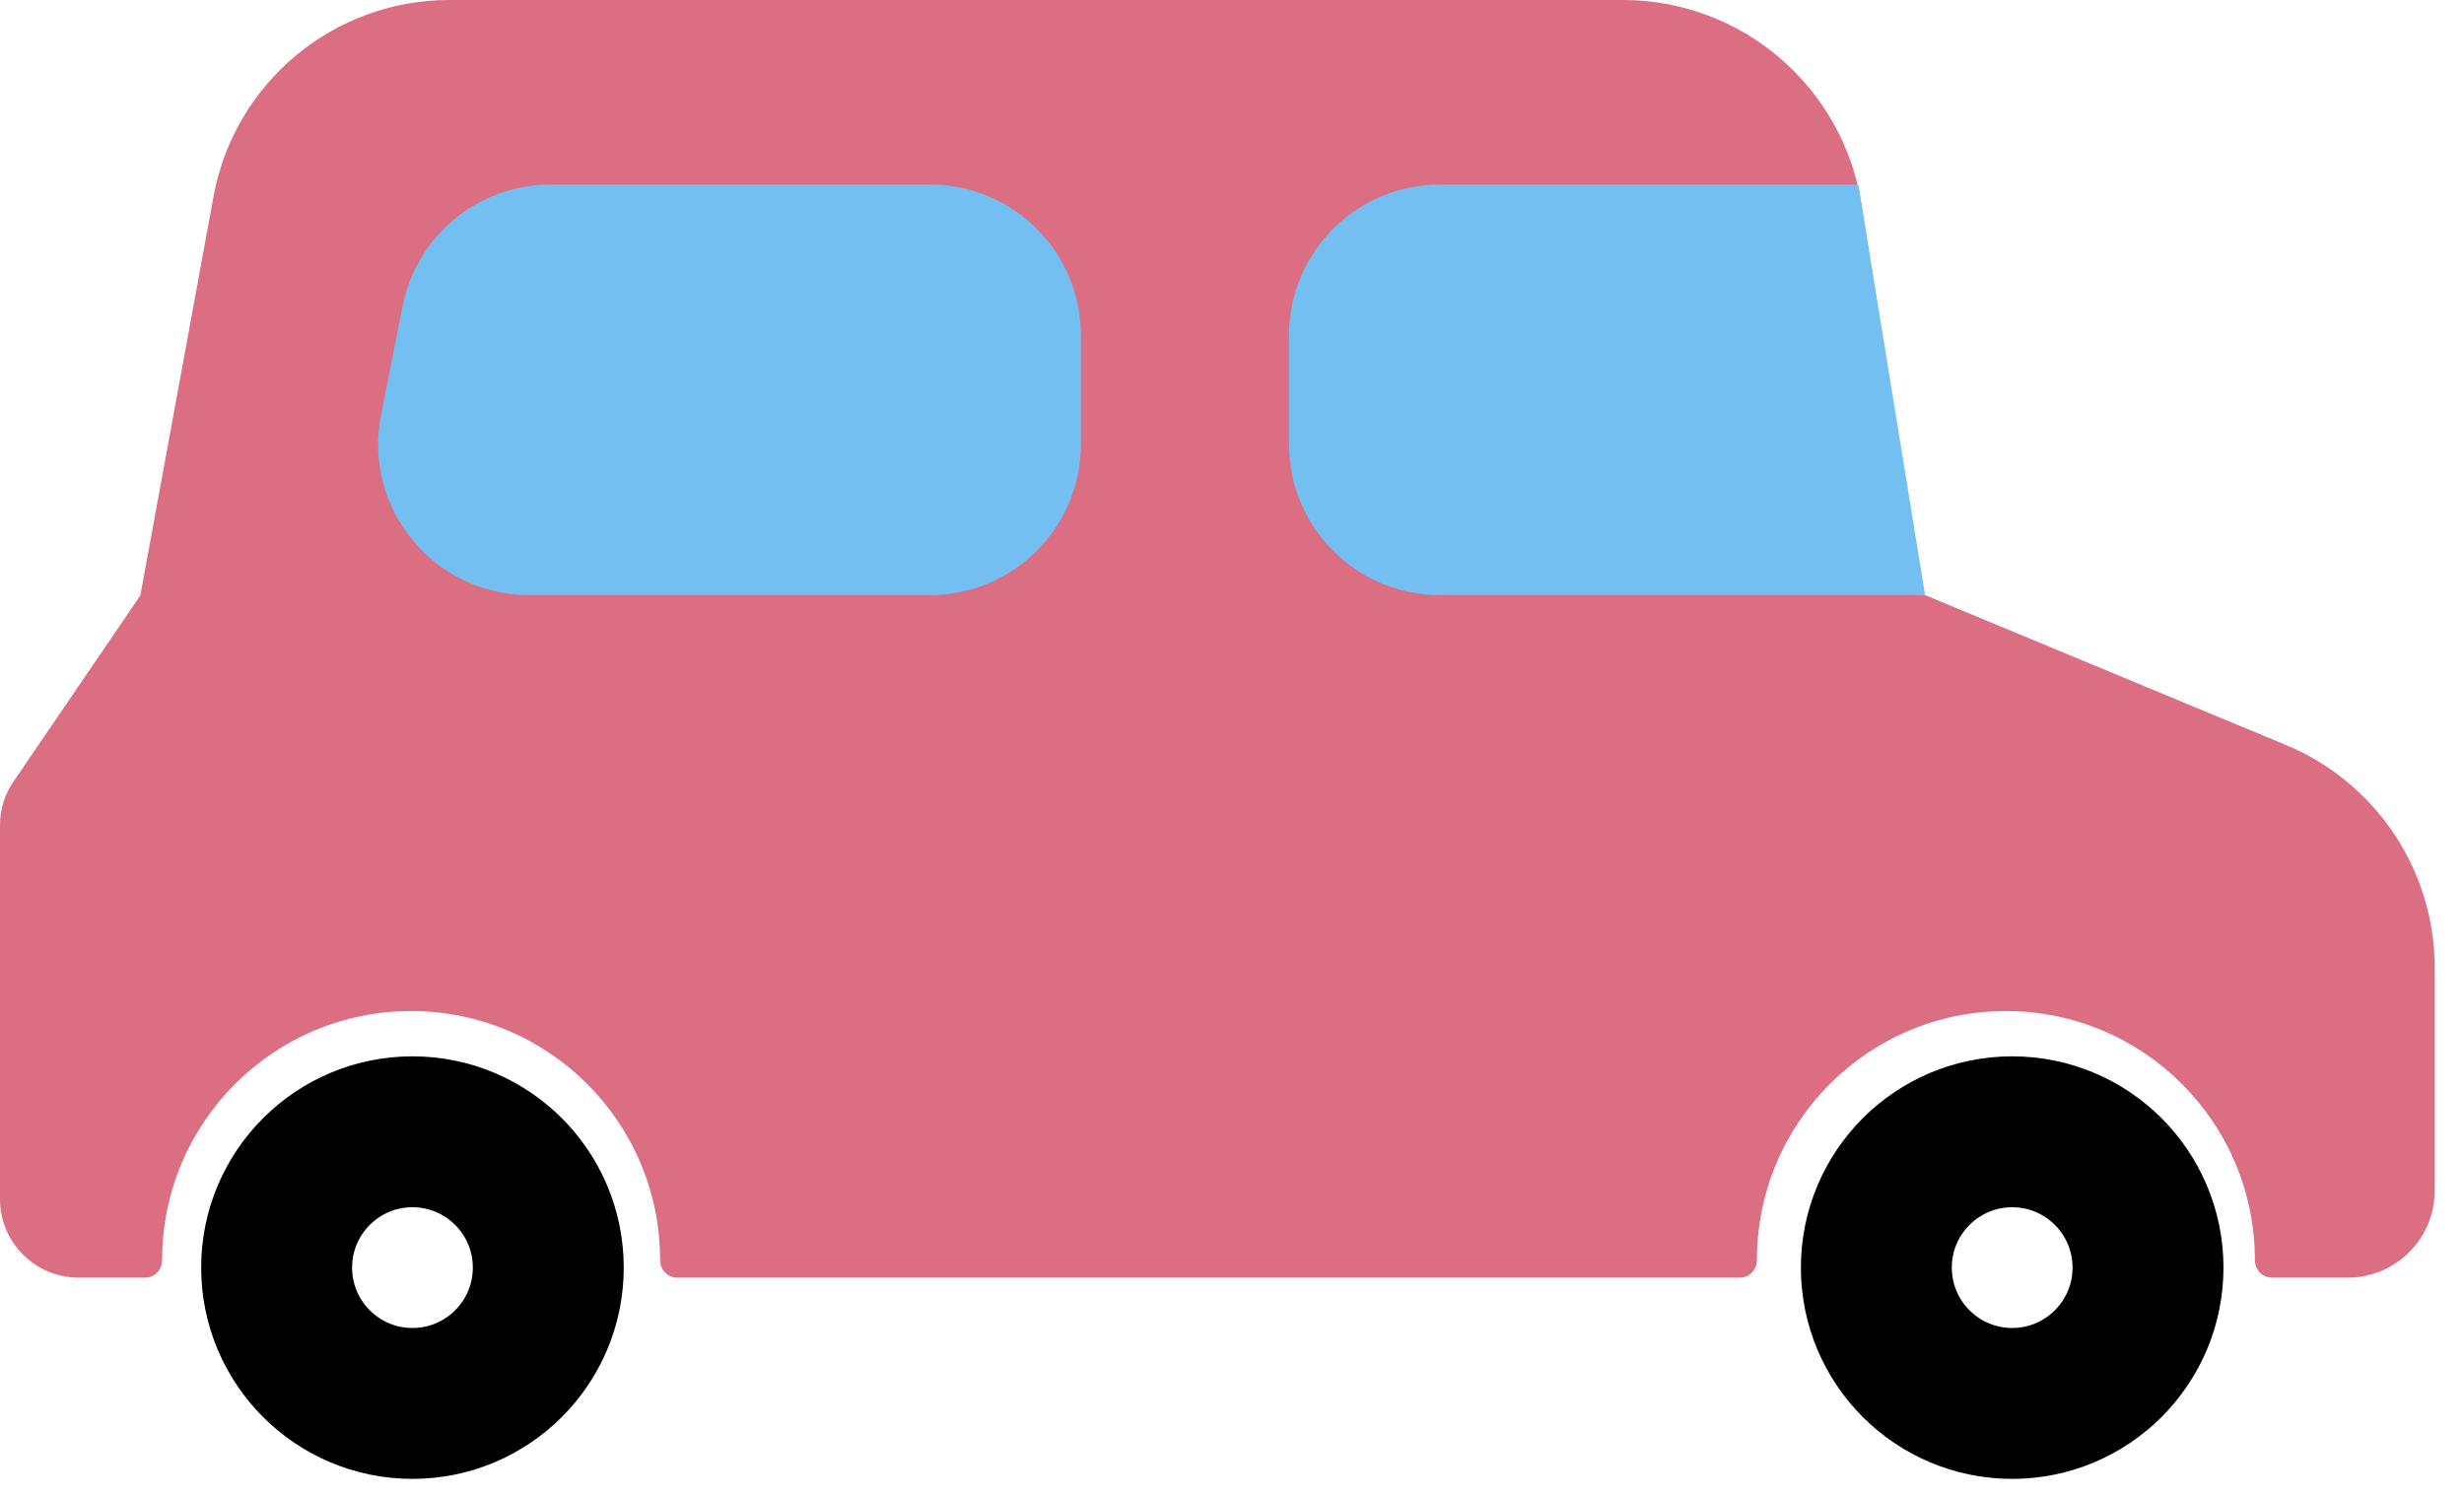
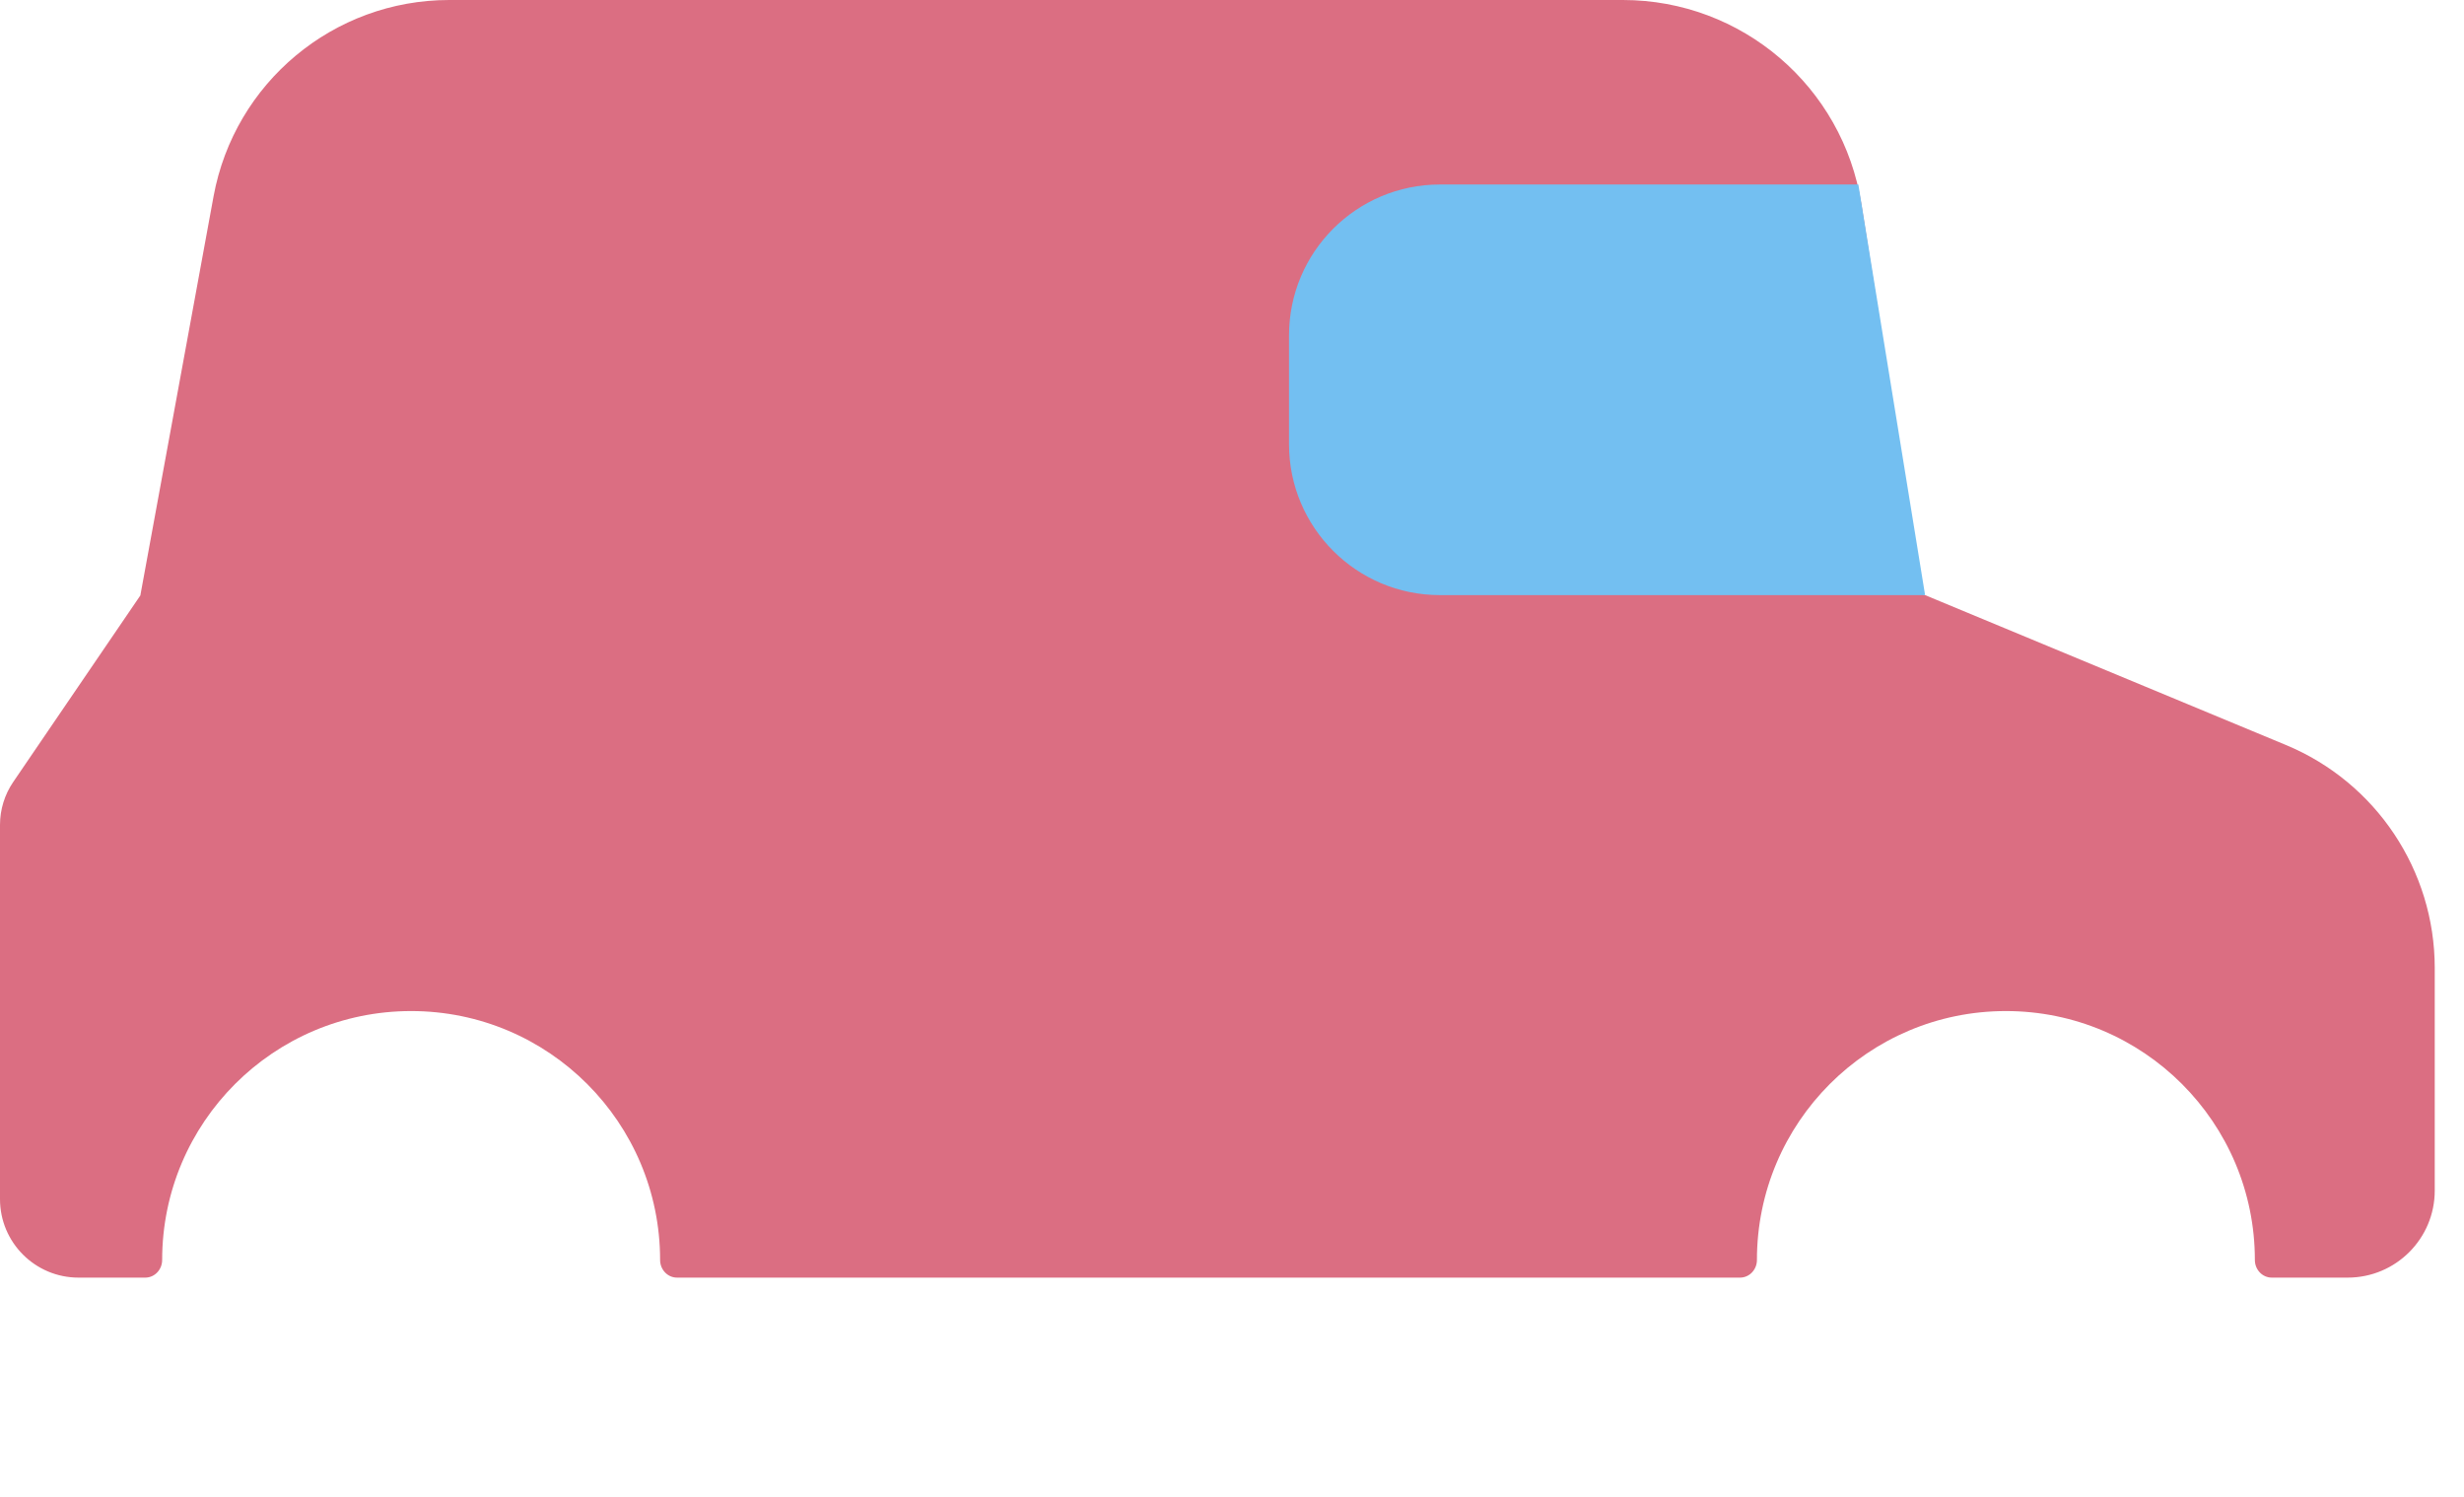
<svg xmlns="http://www.w3.org/2000/svg" width="79" height="48" viewBox="0 0 79 48" fill="none">
  <path d="M4.504 19.081C4.503 19.082 4.502 19.081 4.502 19.08L6.847 6.296C7.517 2.649 10.696 0 14.404 0H52.031C55.844 0 59.089 2.776 59.679 6.543L61.634 19.014C61.64 19.051 61.671 19.079 61.708 19.081C61.717 19.082 61.726 19.084 61.734 19.087L73.291 23.888C76.18 25.088 78.062 27.91 78.062 31.038V38.175C78.062 39.716 76.813 40.966 75.271 40.966H72.837C72.532 40.966 72.295 40.707 72.295 40.402C72.295 35.993 68.721 32.419 64.312 32.419C59.904 32.419 56.33 35.993 56.33 40.402C56.33 40.707 56.093 40.966 55.788 40.966H21.706C21.402 40.966 21.164 40.707 21.164 40.402C21.164 35.993 17.59 32.419 13.182 32.419C8.773 32.419 5.199 35.993 5.199 40.402C5.199 40.707 4.962 40.966 4.657 40.966H2.517C1.127 40.966 -0 39.839 -0 38.449V26.45C-0 25.958 0.148 25.478 0.425 25.072L4.506 19.084C4.507 19.082 4.506 19.081 4.504 19.081Z" fill="#DB6E82" />
  <path d="M41.328 14.244C41.328 16.916 43.494 19.082 46.166 19.082H61.722L59.582 5.916H46.166C43.494 5.916 41.328 8.082 41.328 10.755V14.244Z" fill="#73BFF1" />
-   <path d="M12.217 13.303C11.623 16.294 13.913 19.082 16.963 19.082H29.816C32.488 19.082 34.655 16.916 34.655 14.244V10.755C34.655 8.082 32.488 5.916 29.816 5.916H17.655C15.345 5.916 13.358 7.548 12.908 9.814L12.217 13.303Z" fill="#73BFF1" />
-   <path d="M8.869 40.645C8.869 43.05 10.819 45 13.224 45C15.629 45 17.579 43.05 17.579 40.645C17.579 38.24 15.629 36.29 13.224 36.29C10.819 36.29 8.869 38.24 8.869 40.645Z" stroke="black" stroke-width="4.839" stroke-linecap="round" stroke-linejoin="round" />
-   <path d="M60.159 40.645C60.159 43.05 62.109 45 64.514 45C66.919 45 68.869 43.05 68.869 40.645C68.869 38.24 66.919 36.29 64.514 36.29C62.109 36.29 60.159 38.24 60.159 40.645Z" stroke="black" stroke-width="4.839" stroke-linecap="round" stroke-linejoin="round" />
</svg>